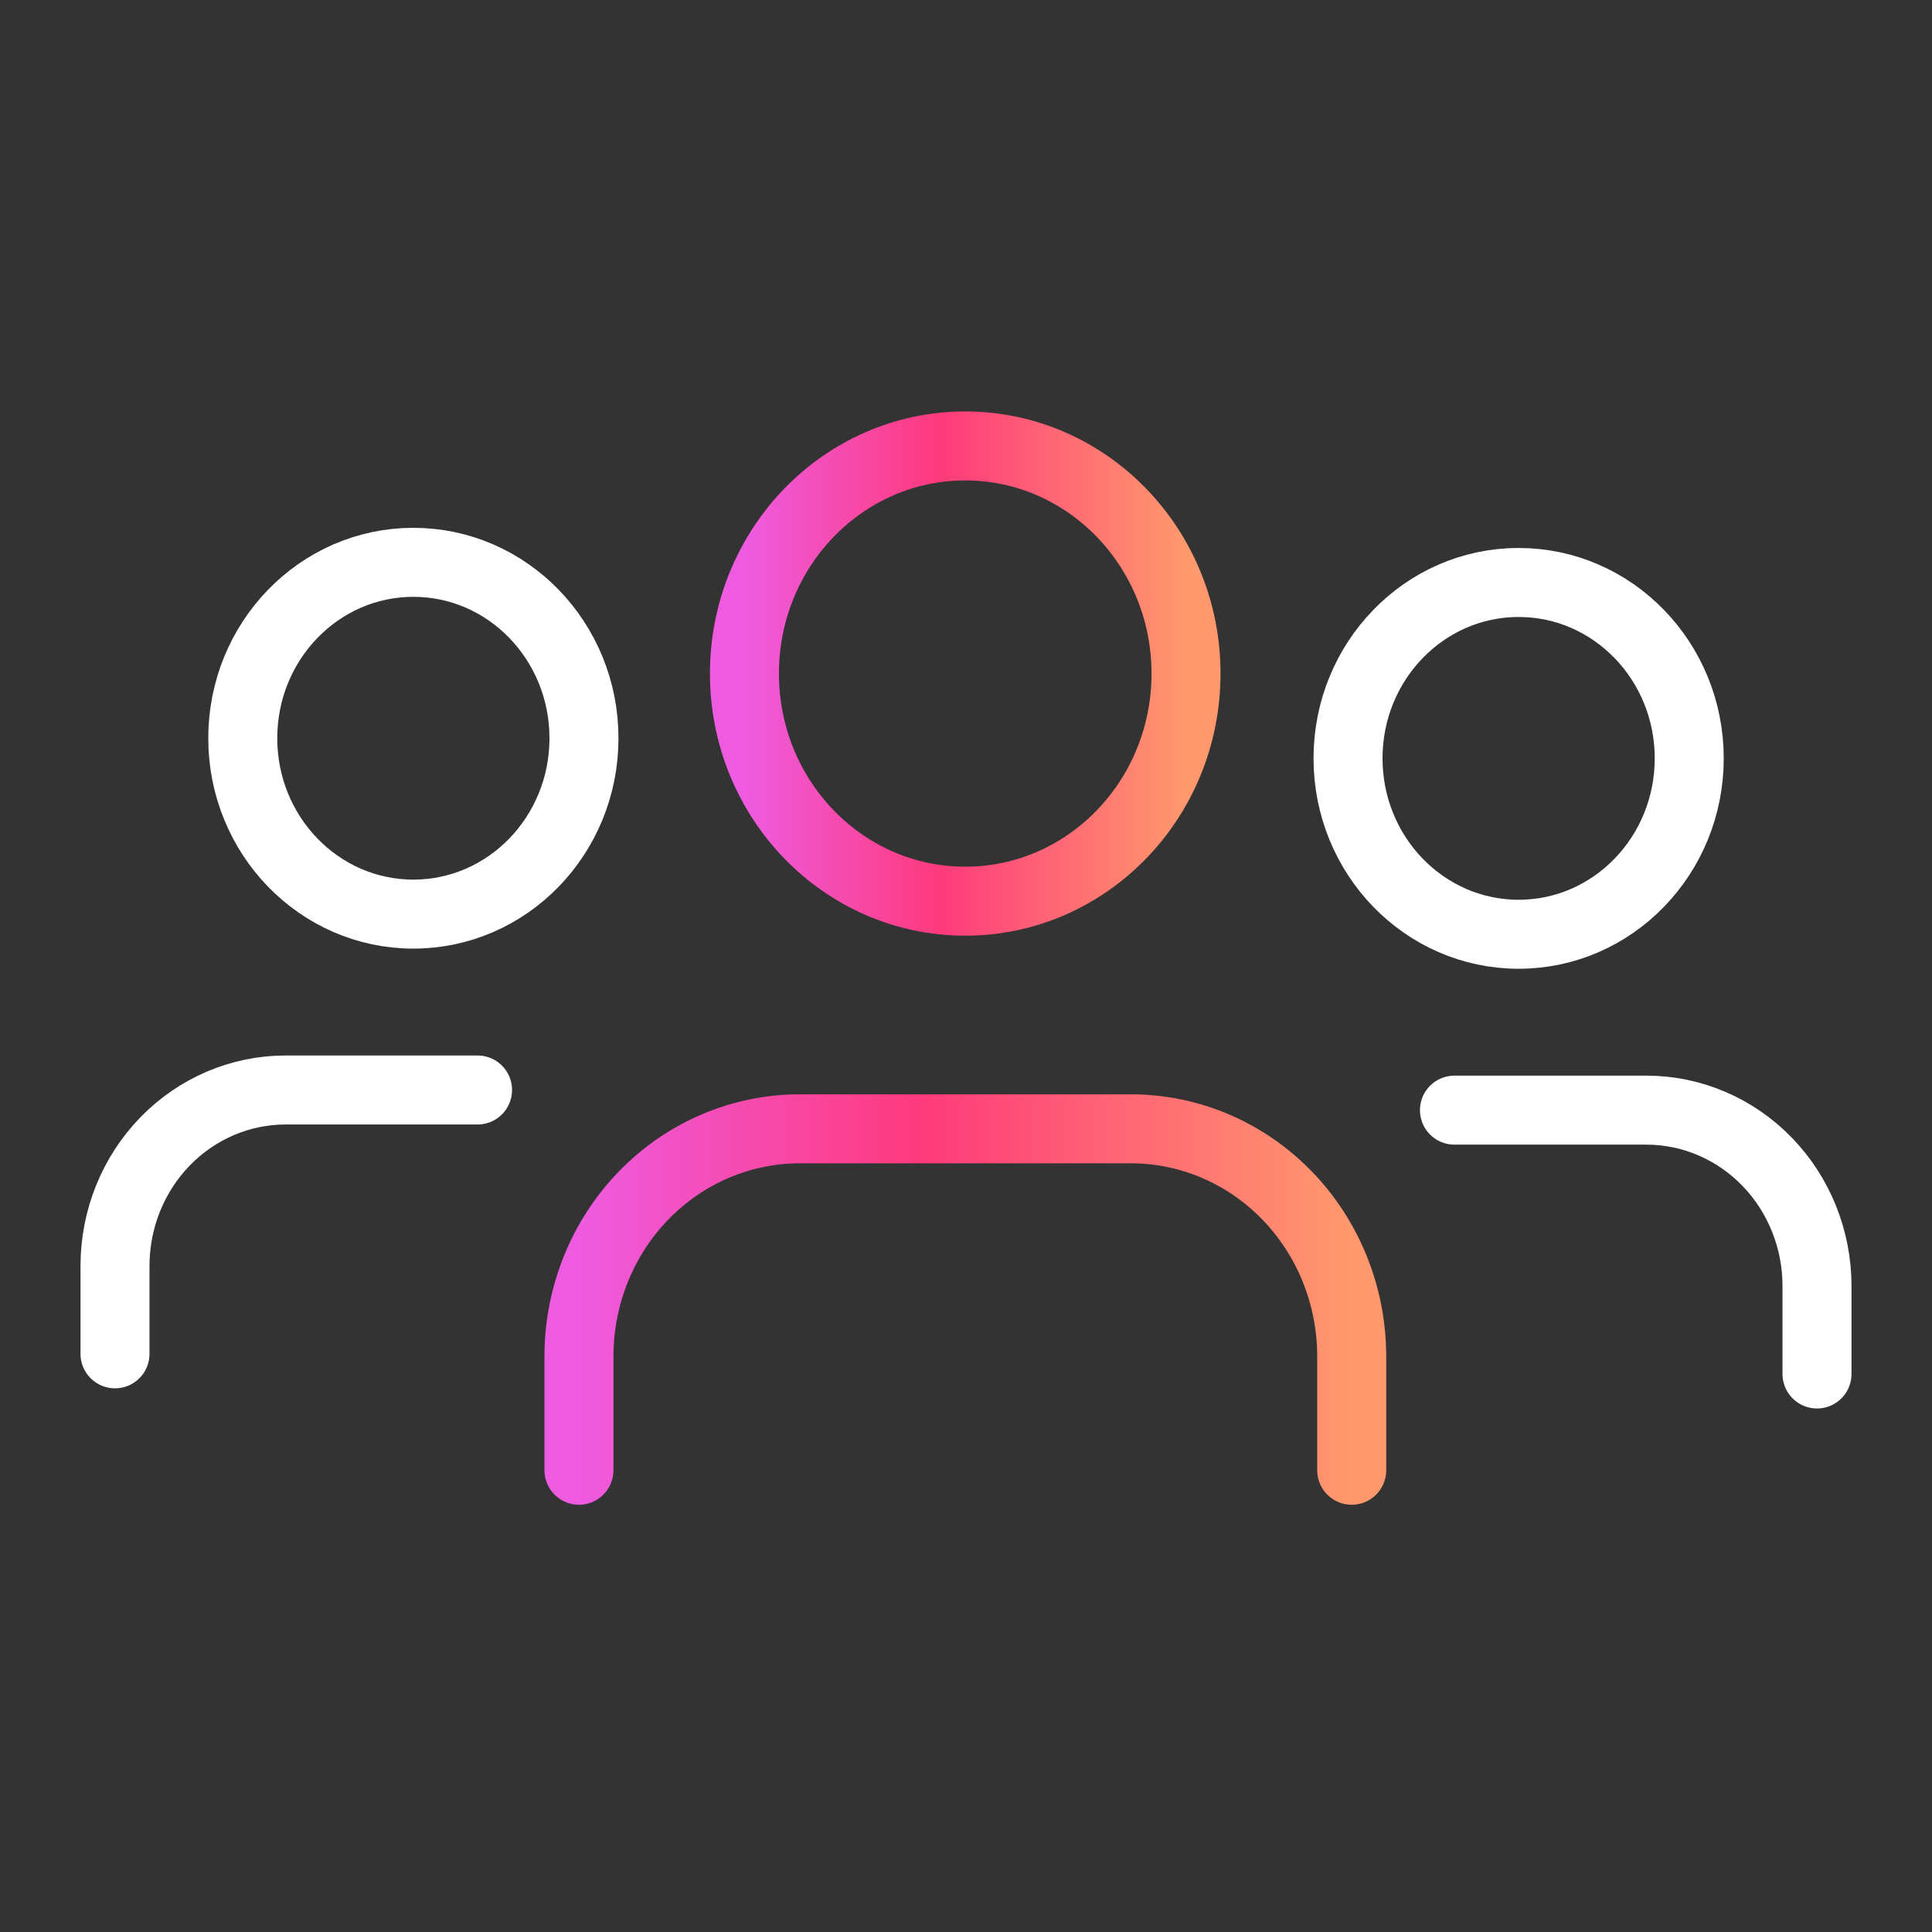
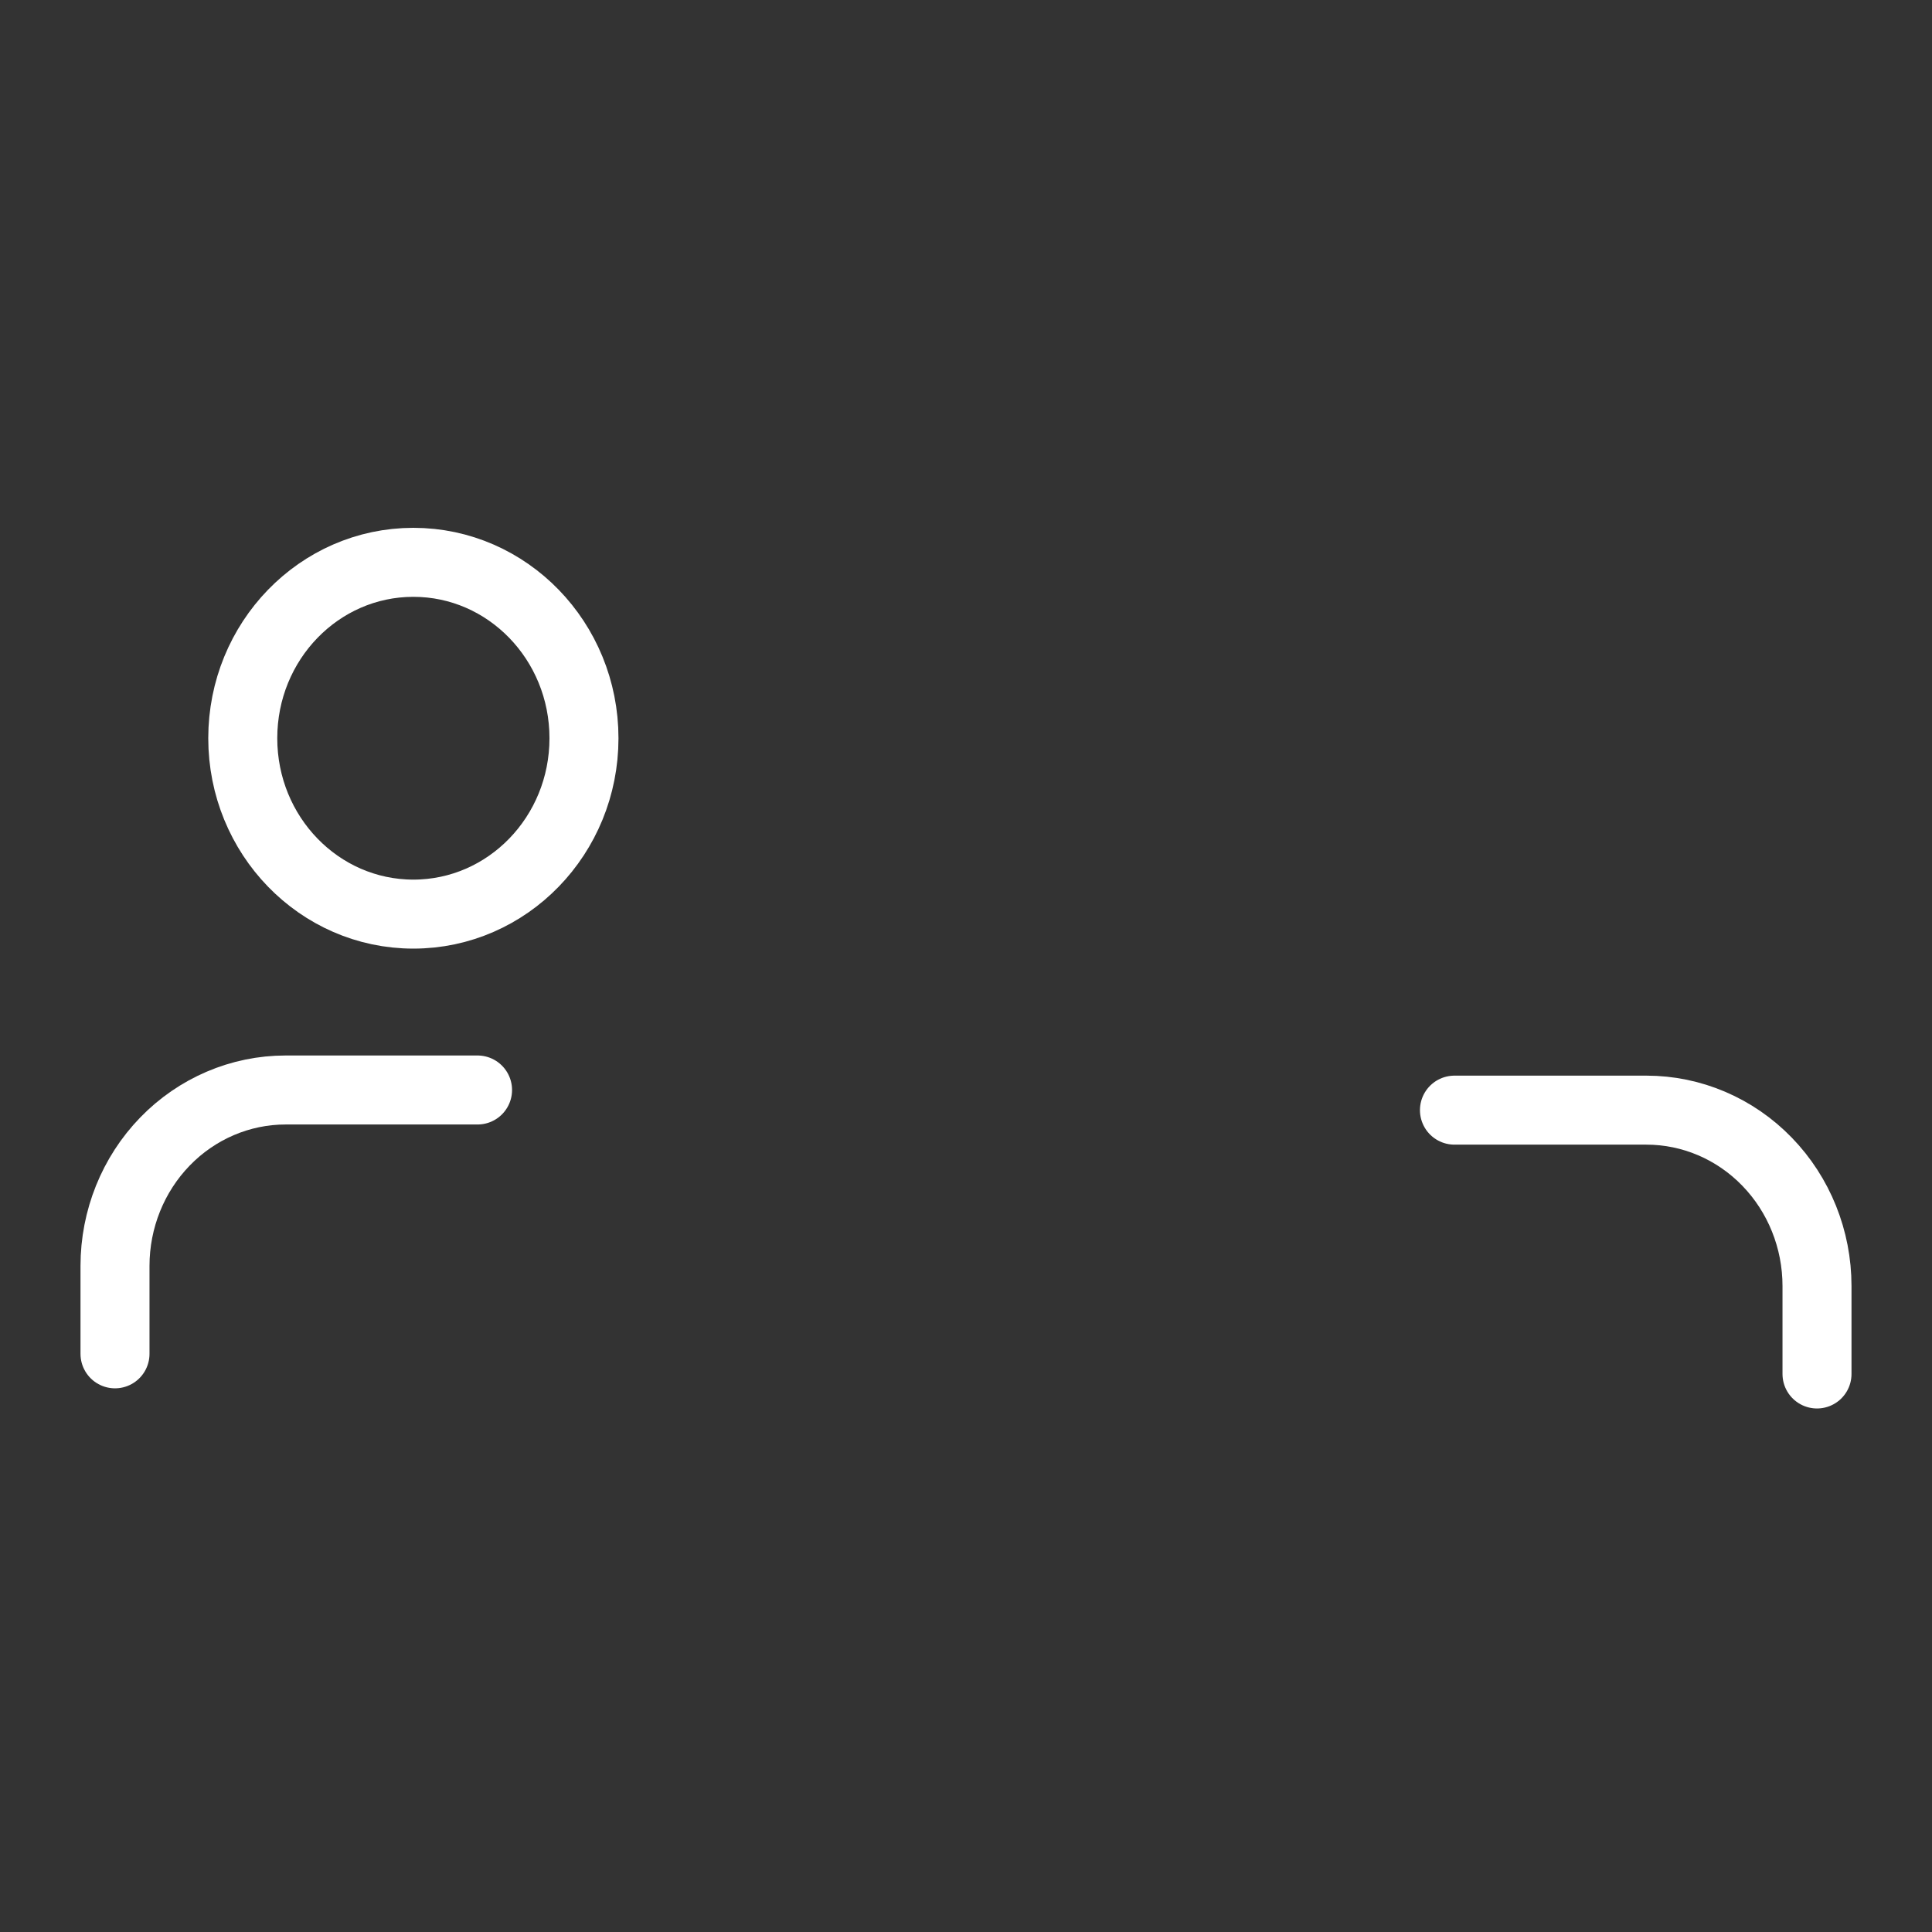
<svg xmlns="http://www.w3.org/2000/svg" width="84" height="84" viewBox="0 0 84 84" fill="none">
  <rect x="0" y="0" width="84" height="84" fill="#333333" stroke="none" />
-   <path d="M58.77 63.924V58.975C58.77 56.351 57.759 53.833 55.958 51.977C54.158 50.121 51.716 49.079 49.17 49.079H34.771C32.225 49.079 29.784 50.121 27.983 51.977C26.183 53.833 25.172 56.351 25.172 58.975V63.924" stroke="url(#paint0_linear_9638_8087)" stroke-width="3" stroke-linecap="round" stroke-linejoin="round" />
-   <path d="M41.967 39.182C47.268 39.182 51.566 34.752 51.566 29.286C51.566 23.82 47.268 19.389 41.967 19.389C36.665 19.389 32.367 23.82 32.367 29.286C32.367 34.752 36.665 39.182 41.967 39.182Z" stroke="url(#paint1_linear_9638_8087)" stroke-width="3" stroke-linecap="round" stroke-linejoin="round" />
  <path d="M20.763 47.391H12.418C10.45 47.391 8.564 48.197 7.173 49.631C5.782 51.065 5 53.01 5 55.038V58.862" stroke="white" stroke-width="3" stroke-linecap="round" stroke-linejoin="round" />
  <path d="M17.972 39.744C22.069 39.744 25.39 36.32 25.39 32.097C25.39 27.873 22.069 24.449 17.972 24.449C13.876 24.449 10.555 27.873 10.555 32.097C10.555 36.32 13.876 39.744 17.972 39.744Z" stroke="white" stroke-width="3" stroke-linecap="round" stroke-linejoin="round" />
  <path d="M63.237 48.267H71.582C73.55 48.267 75.436 49.072 76.827 50.507C78.219 51.941 79 53.886 79 55.914V59.738" stroke="white" stroke-width="3" stroke-linecap="round" stroke-linejoin="round" />
-   <path d="M66.028 40.62C61.931 40.62 58.61 37.196 58.61 32.972C58.61 28.749 61.931 25.325 66.028 25.325C70.124 25.325 73.445 28.749 73.445 32.972C73.445 37.196 70.124 40.62 66.028 40.62Z" stroke="white" stroke-width="3" stroke-linecap="round" stroke-linejoin="round" />
  <defs>
    <linearGradient id="paint0_linear_9638_8087" x1="25.172" y1="56.501" x2="58.77" y2="56.501" gradientUnits="userSpaceOnUse">
      <stop stop-color="#EE5BE0" />
      <stop offset="0.442" stop-color="#FE3A7C" />
      <stop offset="1" stop-color="#FF996D" />
    </linearGradient>
    <linearGradient id="paint1_linear_9638_8087" x1="32.367" y1="29.286" x2="51.566" y2="29.286" gradientUnits="userSpaceOnUse">
      <stop stop-color="#EE5BE0" />
      <stop offset="0.442" stop-color="#FE3A7C" />
      <stop offset="1" stop-color="#FF996D" />
    </linearGradient>
  </defs>
</svg>